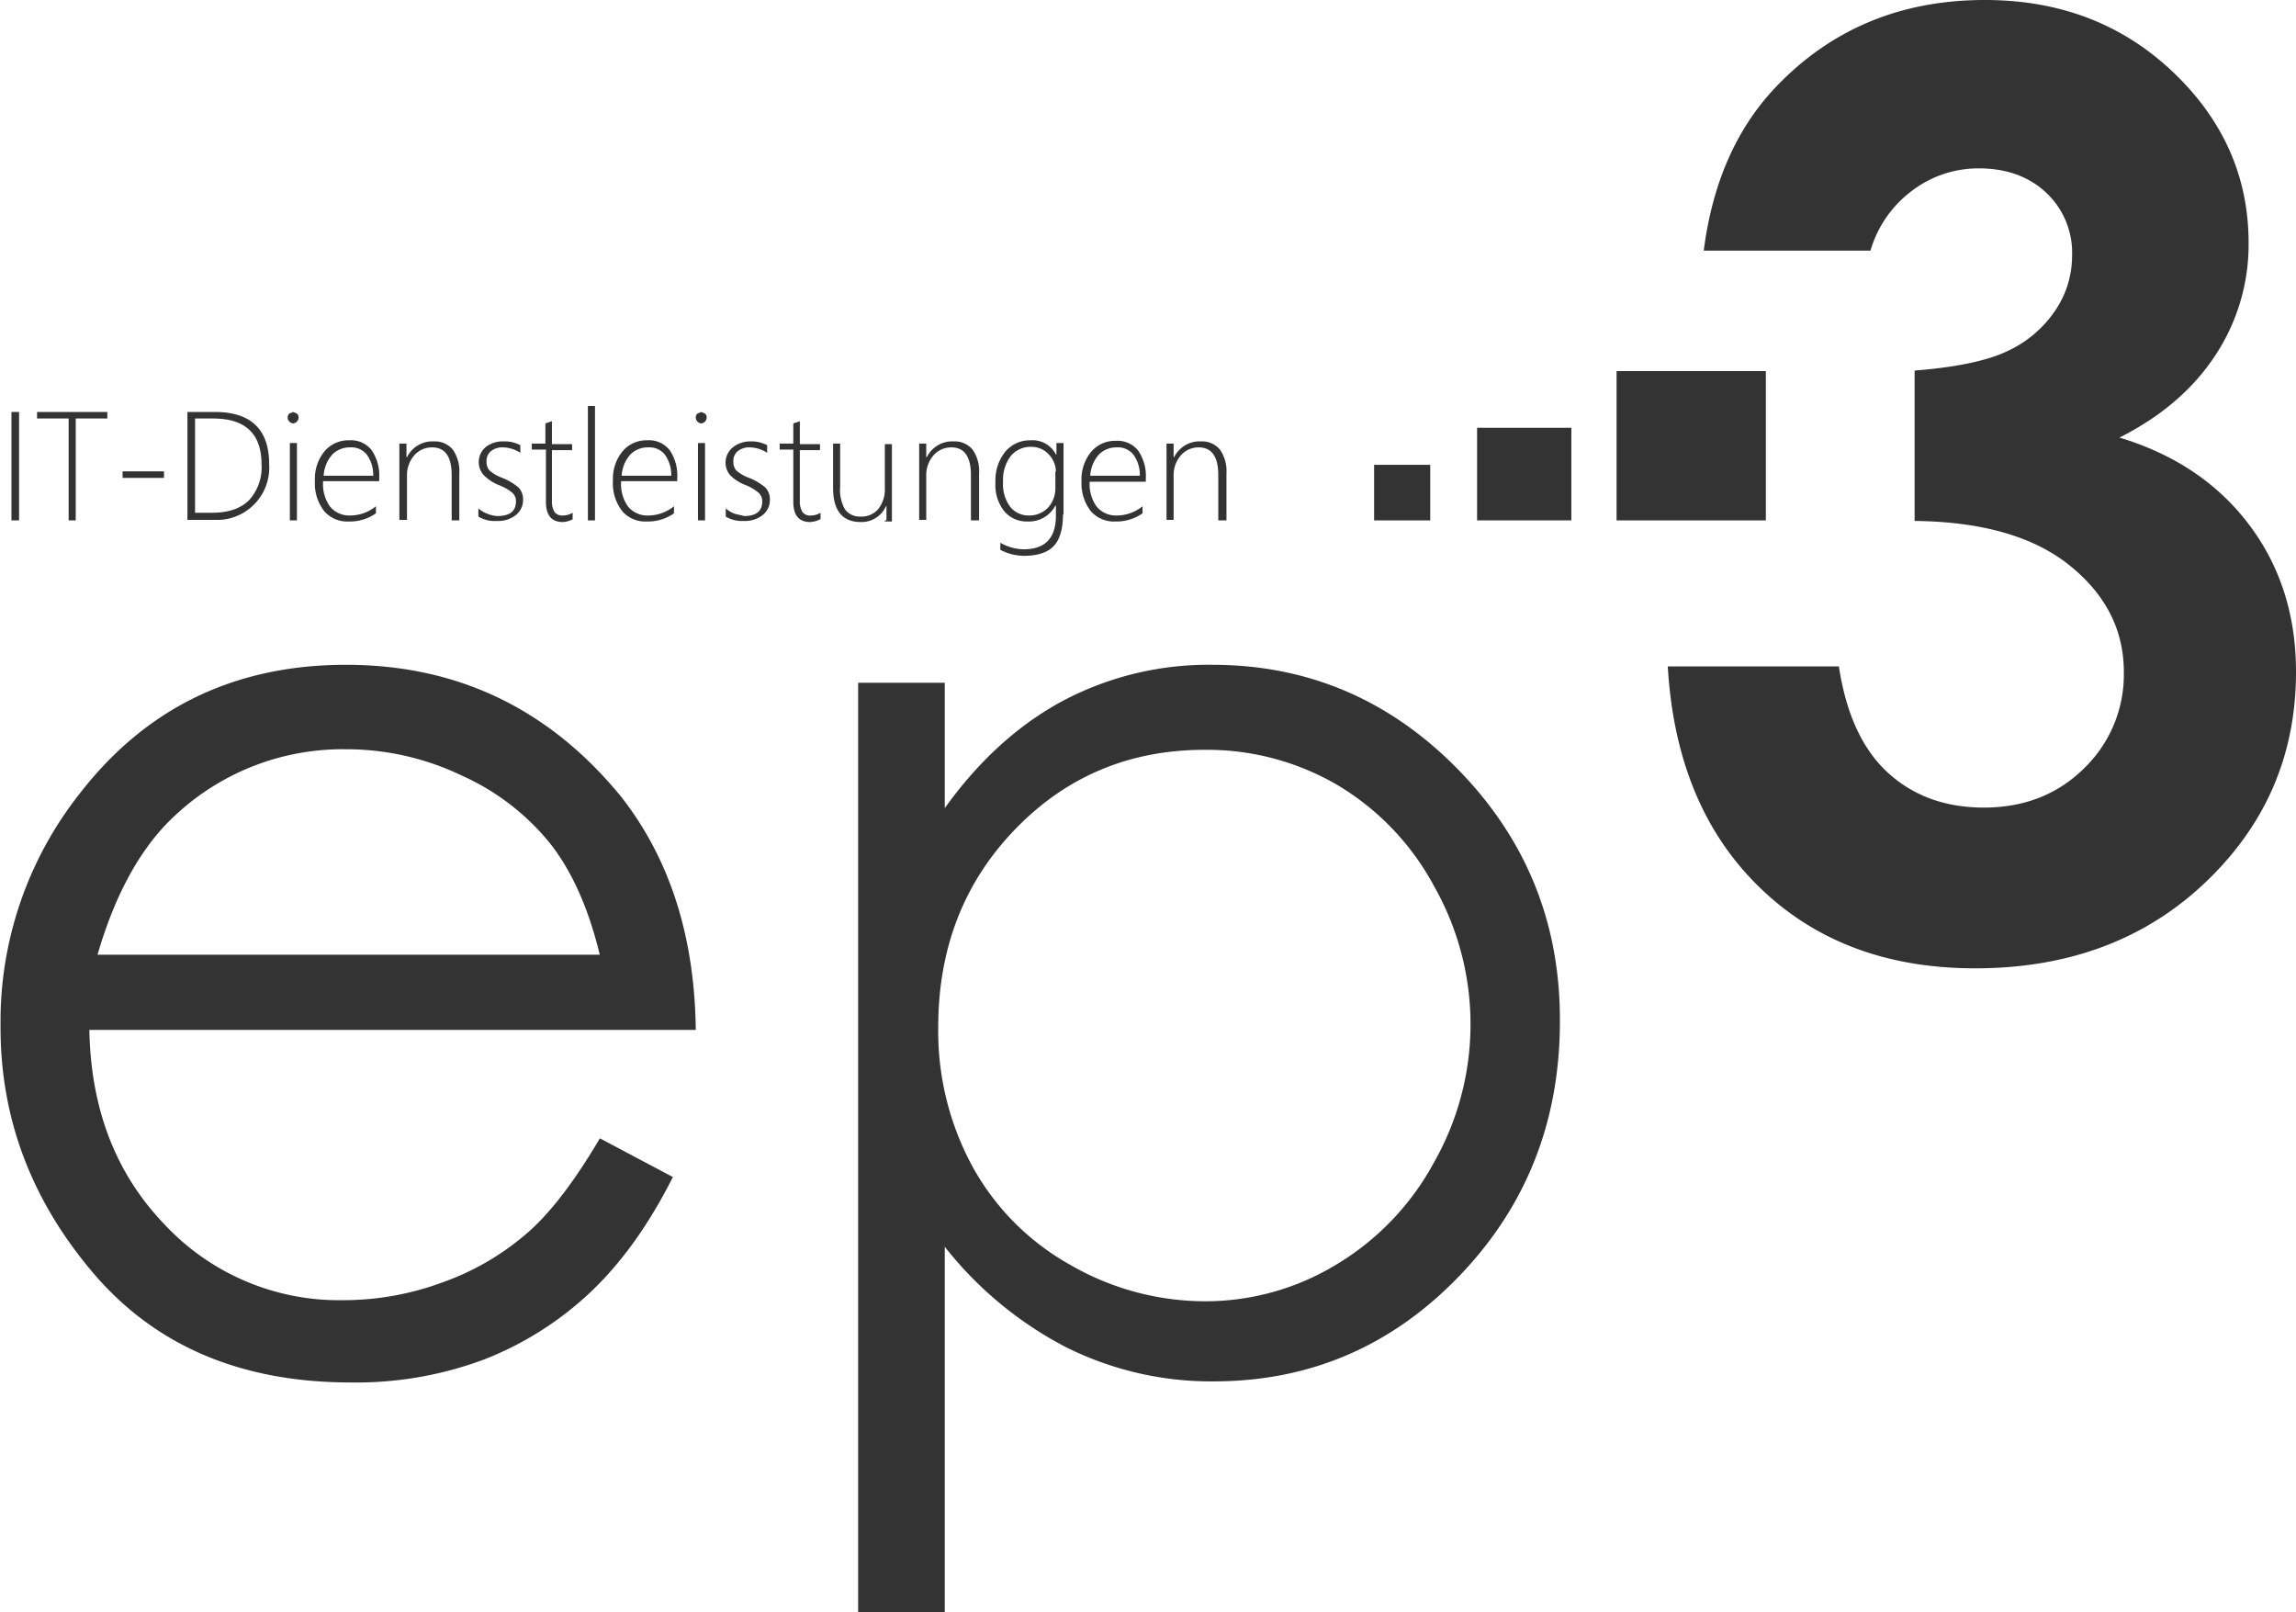
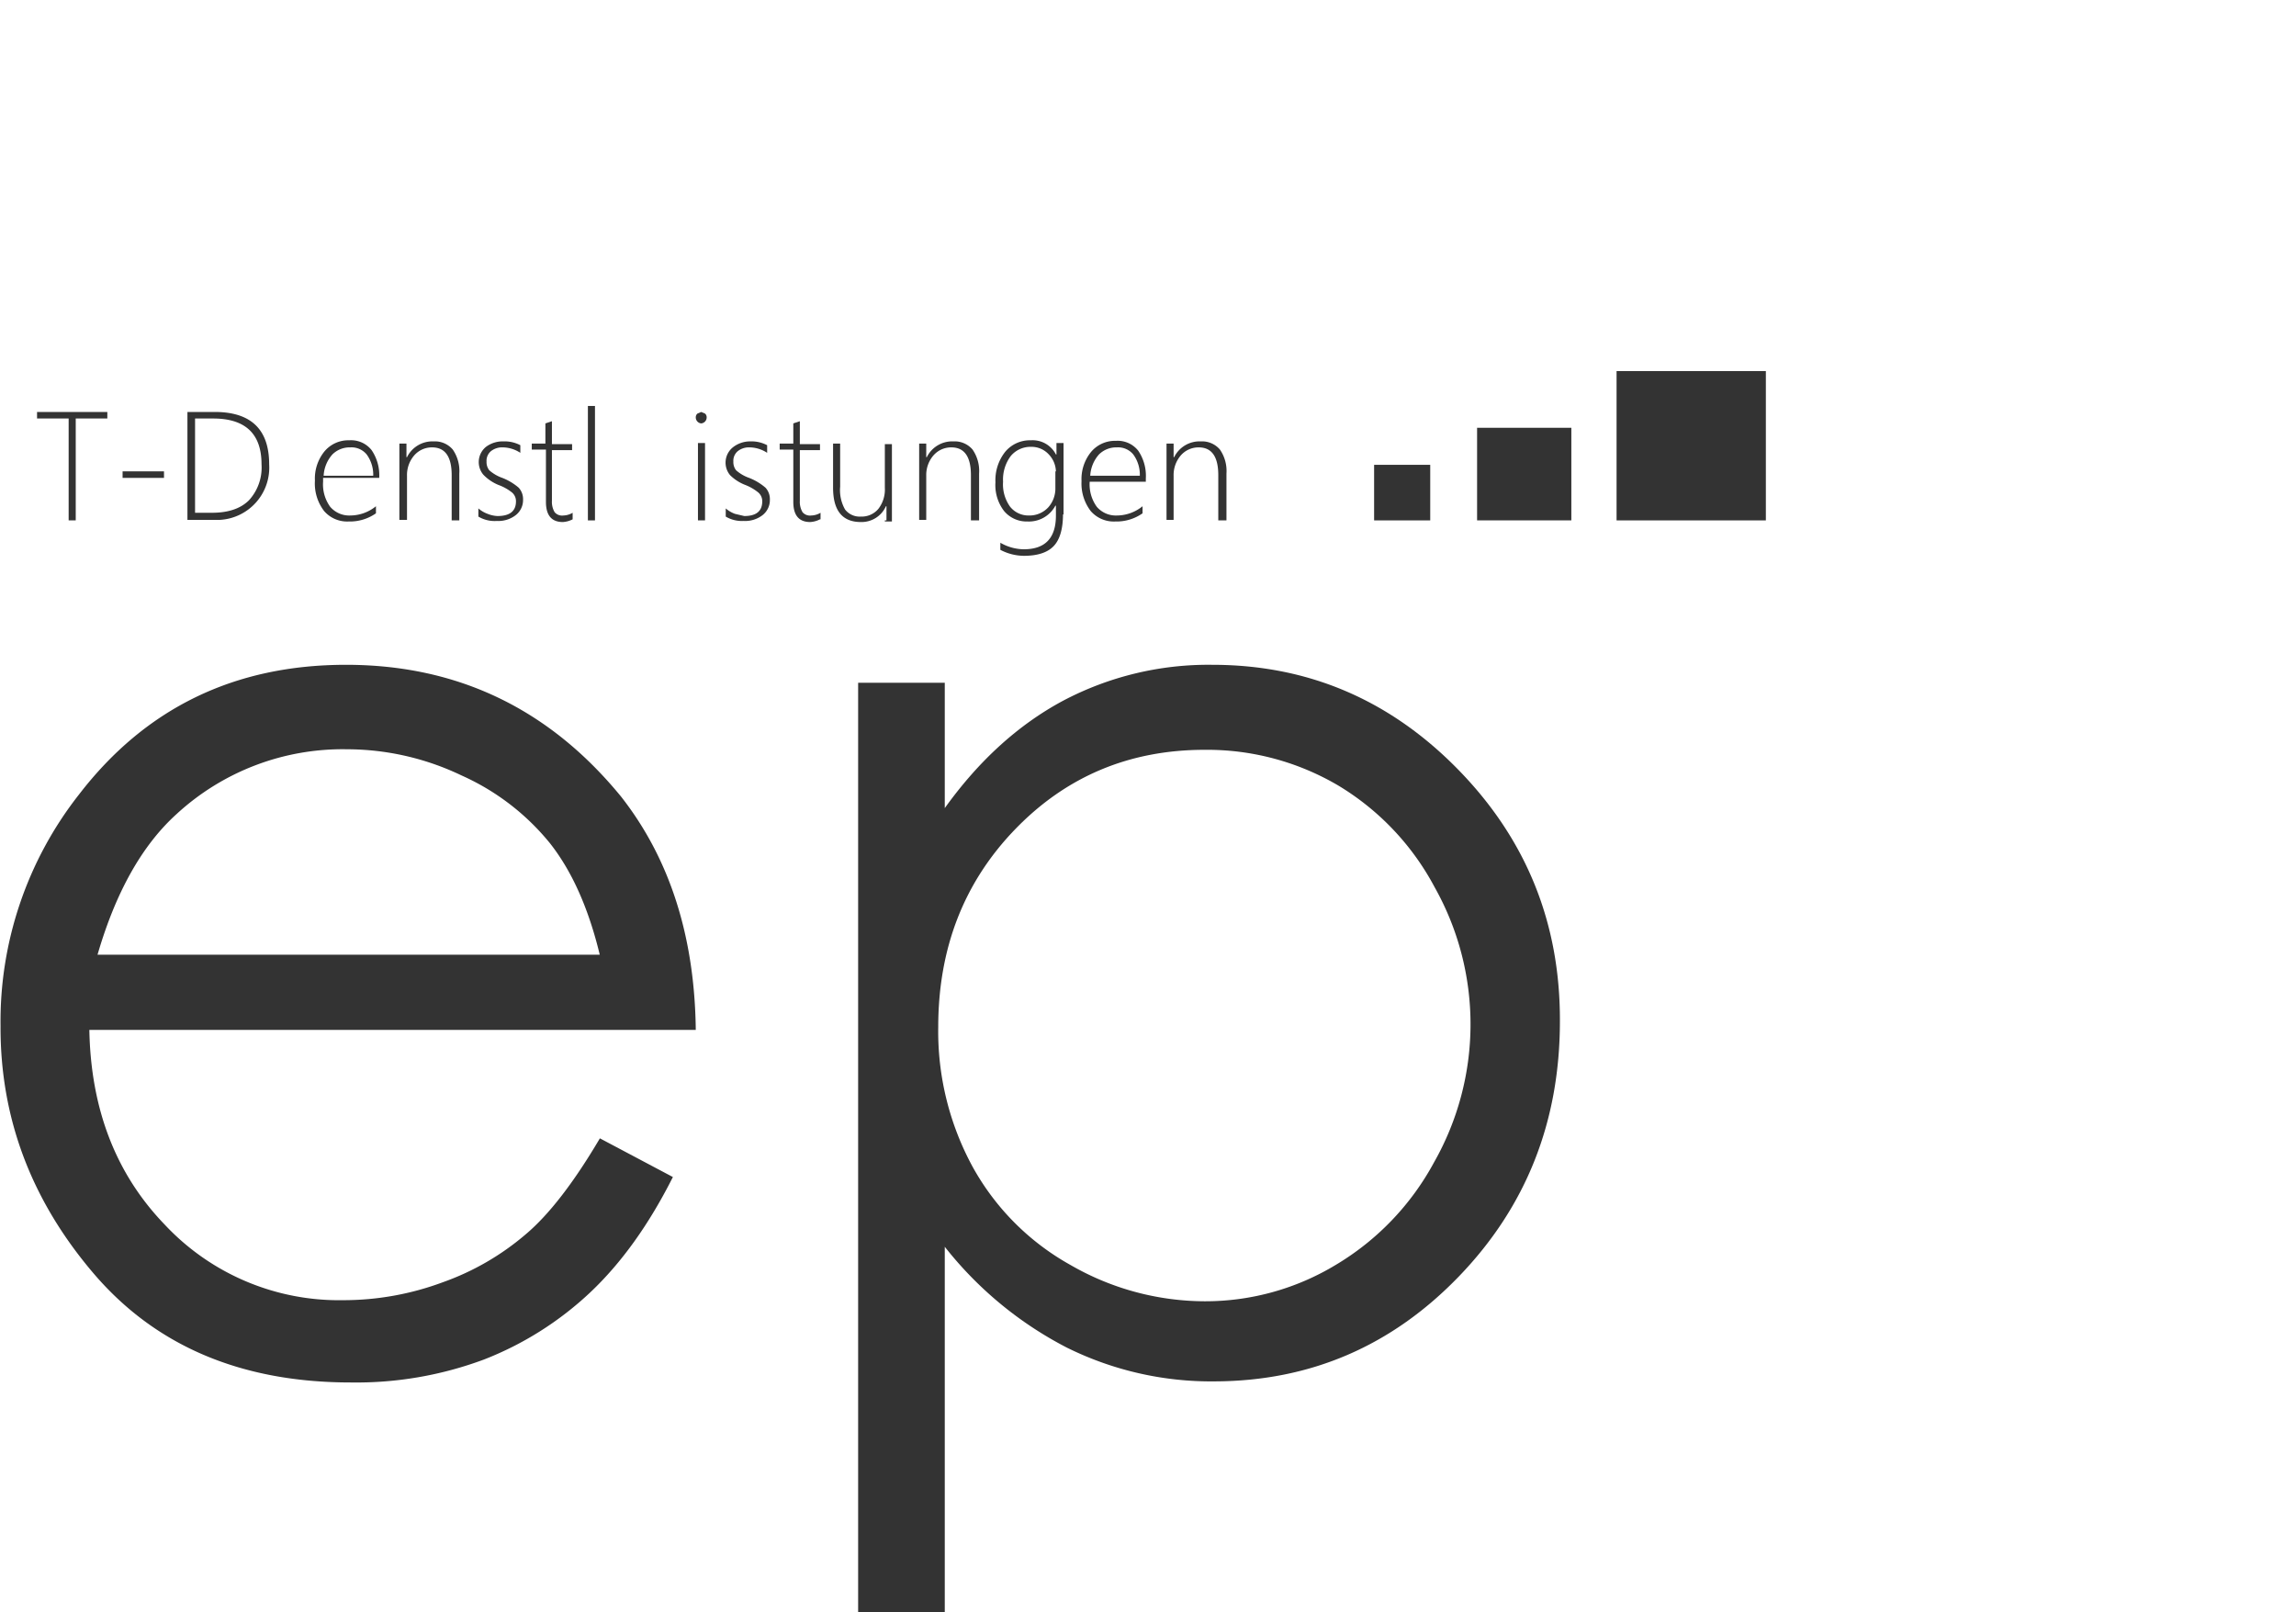
<svg xmlns="http://www.w3.org/2000/svg" width="421.4" height="295.9" viewBox="0 0 421.4 295.9">
  <defs>
    <style>.a{fill:#333;}</style>
  </defs>
  <title>logo</title>
-   <path class="a" d="M2.4,95.5V75.6H3.8V95.5H2.4Z" transform="translate(-0.3 0)" />
  <path class="a" d="M14.2,76.8V95.5H12.9V76.8H7.1V75.6H20v1.2H14.2Z" transform="translate(-0.3 0)" />
  <path class="a" d="M22.8,87.8V86.5h7.6v1.2H22.8Z" transform="translate(-0.3 0)" />
  <path class="a" d="M34.7,95.5V75.6h5q5,0,7.5,2.4t2.5,7.2a9.6,9.6,0,0,1-9,10.2h-6Zm1.4-18.6V94.1h3.1q4.5,0,6.8-2.3a8.9,8.9,0,0,0,2.3-6.6q0-8.4-8.9-8.4H36.1Z" transform="translate(-0.3 0)" />
-   <path class="a" d="M54.1,77.7a1.1,1.1,0,0,1-1-1.1,0.9,0.9,0,0,1,.3-0.7l0.7-.3,0.7,0.3a0.9,0.9,0,0,1,.3.7A1.1,1.1,0,0,1,54.1,77.7ZM53.5,95.5V81.3h1.3V95.5H53.5Z" transform="translate(-0.3 0)" />
-   <path class="a" d="M59.6,88.4a7,7,0,0,0,1.3,4.6,4.6,4.6,0,0,0,3.7,1.6,7.5,7.5,0,0,0,4.7-1.7v1.3a8.3,8.3,0,0,1-5,1.5,5.6,5.6,0,0,1-4.5-1.9,8.3,8.3,0,0,1-1.7-5.6,7.9,7.9,0,0,1,1.7-5.3,5.7,5.7,0,0,1,4.6-2.1,4.8,4.8,0,0,1,4.1,1.8,8.2,8.2,0,0,1,1.4,5.1v0.6H59.6Zm9.2-1.1a6.3,6.3,0,0,0-1.2-3.9,3.6,3.6,0,0,0-3-1.3,4.5,4.5,0,0,0-3.3,1.3,6.4,6.4,0,0,0-1.6,3.9h9.2Z" transform="translate(-0.3 0)" />
+   <path class="a" d="M59.6,88.4a7,7,0,0,0,1.3,4.6,4.6,4.6,0,0,0,3.7,1.6,7.5,7.5,0,0,0,4.7-1.7v1.3a8.3,8.3,0,0,1-5,1.5,5.6,5.6,0,0,1-4.5-1.9,8.3,8.3,0,0,1-1.7-5.6,7.9,7.9,0,0,1,1.7-5.3,5.7,5.7,0,0,1,4.6-2.1,4.8,4.8,0,0,1,4.1,1.8,8.2,8.2,0,0,1,1.4,5.1H59.6Zm9.2-1.1a6.3,6.3,0,0,0-1.2-3.9,3.6,3.6,0,0,0-3-1.3,4.5,4.5,0,0,0-3.3,1.3,6.4,6.4,0,0,0-1.6,3.9h9.2Z" transform="translate(-0.3 0)" />
  <path class="a" d="M83.2,95.5V87.2q0-5.1-3.6-5.1a4.3,4.3,0,0,0-3.3,1.5,5.5,5.5,0,0,0-1.3,3.7v8.1H73.6V81.4h1.3v2.5H75A5.2,5.2,0,0,1,79.9,81a4.3,4.3,0,0,1,3.5,1.5,6.9,6.9,0,0,1,1.2,4.4v8.6H83.2Z" transform="translate(-0.3 0)" />
  <path class="a" d="M88.1,94.8V93.3a5.4,5.4,0,0,0,1.7,1,5.5,5.5,0,0,0,1.8.4Q95,94.7,95,92a2.1,2.1,0,0,0-.7-1.6A8.8,8.8,0,0,0,91.8,89,8.1,8.1,0,0,1,89,87.1a3.6,3.6,0,0,1,.5-5.1A5.1,5.1,0,0,1,92.7,81a6.2,6.2,0,0,1,3.1.7v1.4a6,6,0,0,0-3.2-1,3.3,3.3,0,0,0-2.2.7,2.3,2.3,0,0,0-.8,1.9,2.4,2.4,0,0,0,.5,1.6,7.2,7.2,0,0,0,2.4,1.4,10.4,10.4,0,0,1,3,1.8,3.1,3.1,0,0,1,.8,2.2,3.5,3.5,0,0,1-1.3,2.8,5.2,5.2,0,0,1-3.5,1.1A5.8,5.8,0,0,1,88.1,94.8Z" transform="translate(-0.3 0)" />
  <path class="a" d="M105.4,95.3a4.4,4.4,0,0,1-1.8.5q-3.1,0-3.1-3.7V82.5H97.9V81.4h2.5V77.7l0.6-.2,0.6-.2v4.2h3.7v1.1h-3.7v9.3a3.7,3.7,0,0,0,.5,2.1,1.8,1.8,0,0,0,1.6.6,3.5,3.5,0,0,0,1.7-.5v1.2h-0.1Z" transform="translate(-0.3 0)" />
  <path class="a" d="M108.2,95.5v-21h1.3v21h-1.3Z" transform="translate(-0.3 0)" />
-   <path class="a" d="M114.3,88.4a7,7,0,0,0,1.3,4.6,4.6,4.6,0,0,0,3.7,1.6,7.5,7.5,0,0,0,4.7-1.7v1.3a8.3,8.3,0,0,1-5,1.5,5.6,5.6,0,0,1-4.5-1.9,8.3,8.3,0,0,1-1.7-5.6,7.9,7.9,0,0,1,1.7-5.3,5.7,5.7,0,0,1,4.6-2.1,4.8,4.8,0,0,1,4.1,1.8,8.2,8.2,0,0,1,1.4,5.1v0.6H114.3Zm9.2-1.1a6.3,6.3,0,0,0-1.2-3.9,3.6,3.6,0,0,0-3-1.3,4.5,4.5,0,0,0-3.3,1.3,6.4,6.4,0,0,0-1.6,3.9h9.2Z" transform="translate(-0.3 0)" />
  <path class="a" d="M129,77.7a1.1,1.1,0,0,1-1-1.1,0.9,0.9,0,0,1,.3-0.7l0.7-.3,0.7,0.3a0.9,0.9,0,0,1,.3.7A1.1,1.1,0,0,1,129,77.7Zm-0.6,17.7V81.3h1.3V95.5h-1.3Z" transform="translate(-0.3 0)" />
  <path class="a" d="M133.5,94.8V93.3a5.4,5.4,0,0,0,1.7,1l1.7,0.4q3.3,0,3.3-2.7a2.1,2.1,0,0,0-.7-1.6,8.8,8.8,0,0,0-2.4-1.4,8.1,8.1,0,0,1-2.8-1.8,3.6,3.6,0,0,1,.5-5.1A5.1,5.1,0,0,1,138,81a6.2,6.2,0,0,1,3.1.7v1.4a6,6,0,0,0-3.2-1,3.3,3.3,0,0,0-2.2.7,2.3,2.3,0,0,0-.8,1.9,2.4,2.4,0,0,0,.5,1.6,7.2,7.2,0,0,0,2.4,1.4,10.4,10.4,0,0,1,3,1.8,3.1,3.1,0,0,1,.8,2.2,3.5,3.5,0,0,1-1.3,2.8,5.2,5.2,0,0,1-3.5,1.1A5.8,5.8,0,0,1,133.5,94.8Z" transform="translate(-0.3 0)" />
  <path class="a" d="M150.8,95.3a4.4,4.4,0,0,1-1.8.5q-3.1,0-3.1-3.7V82.5h-2.5V81.4h2.5V77.7l0.6-.2,0.6-.2v4.2h3.7v1.1h-3.7v9.3a3.7,3.7,0,0,0,.5,2.1,1.8,1.8,0,0,0,1.6.6,3.5,3.5,0,0,0,1.7-.5v1.2h-0.1Z" transform="translate(-0.3 0)" />
  <path class="a" d="M163,95.5V92.9h-0.1a4.9,4.9,0,0,1-4.6,2.9q-5.1,0-5.1-6.3V81.4h1.3v7.9a7.2,7.2,0,0,0,.9,4.2,3.4,3.4,0,0,0,2.9,1.3,4,4,0,0,0,3.2-1.4,5.8,5.8,0,0,0,1.2-3.9v-8h1.3V95.7h-1.3V95.5Z" transform="translate(-0.3 0)" />
  <path class="a" d="M178.5,95.5V87.2q0-5.1-3.6-5.1a4.3,4.3,0,0,0-3.3,1.5,5.5,5.5,0,0,0-1.3,3.7v8.1h-1.3V81.4h1.3v2.5h0.1a5.2,5.2,0,0,1,4.9-2.9,4.3,4.3,0,0,1,3.5,1.5,6.9,6.9,0,0,1,1.2,4.4v8.6h-1.4Z" transform="translate(-0.3 0)" />
  <path class="a" d="M195.4,94.3q0,4.1-1.7,5.9t-5.5,1.8a9.4,9.4,0,0,1-4.3-1.1V99.6a8.8,8.8,0,0,0,4.3,1.2q5.9,0,5.9-6.2V92.8H194a5.5,5.5,0,0,1-5.1,2.9,5.4,5.4,0,0,1-4.3-1.9,7.8,7.8,0,0,1-1.6-5.3,8.4,8.4,0,0,1,1.8-5.6,5.9,5.9,0,0,1,4.7-2.1,4.8,4.8,0,0,1,4.6,2.6h0.1V81.3h1.3V94.4h-0.1Zm-1.3-7.7a4.7,4.7,0,0,0-1.3-3.2,4.3,4.3,0,0,0-3.3-1.4,4.7,4.7,0,0,0-3.7,1.7,7.2,7.2,0,0,0-1.4,4.7,7,7,0,0,0,1.3,4.6,4.3,4.3,0,0,0,3.4,1.6,4.7,4.7,0,0,0,3.6-1.5,5.2,5.2,0,0,0,1.3-3.6V86.5h0.1Z" transform="translate(-0.3 0)" />
  <path class="a" d="M200.3,88.4a7,7,0,0,0,1.3,4.6,4.6,4.6,0,0,0,3.7,1.6,7.5,7.5,0,0,0,4.7-1.7v1.3a8.3,8.3,0,0,1-5,1.5,5.6,5.6,0,0,1-4.5-1.9,8.3,8.3,0,0,1-1.7-5.5,7.9,7.9,0,0,1,1.7-5.3,5.7,5.7,0,0,1,4.6-2.1,4.8,4.8,0,0,1,4.1,1.8,8.2,8.2,0,0,1,1.4,5.1v0.6H200.3Zm9.2-1.1a6.3,6.3,0,0,0-1.2-3.9,3.6,3.6,0,0,0-3-1.3,4.5,4.5,0,0,0-3.3,1.3,6.4,6.4,0,0,0-1.6,3.9h9.2Z" transform="translate(-0.3 0)" />
  <path class="a" d="M223.9,95.5V87.2q0-5.1-3.6-5.1a4.3,4.3,0,0,0-3.3,1.5,5.5,5.5,0,0,0-1.3,3.7v8.1h-1.3V81.4h1.3v2.5h0.1a5.2,5.2,0,0,1,4.9-2.9,4.3,4.3,0,0,1,3.5,1.5,6.9,6.9,0,0,1,1.2,4.4v8.6h-1.4Z" transform="translate(-0.3 0)" />
-   <path class="a" d="M343.6,46H313q2.4-18.7,13.3-30.1Q341.5,0,364.6,0q20.6,0,34.5,13.2T413,44.6a36.9,36.9,0,0,1-6.1,20.6q-6.1,9.3-17.6,15.1,15.2,4.6,23.8,16t8.6,27q0,22.8-16.6,38.6t-42.3,15.8q-24.3,0-39.6-14.9t-16.8-40.5h31.4q2,13.1,9,19.5t17.6,6.4q11.1,0,18.4-7.2a23.9,23.9,0,0,0,7.3-17.7q0-11.5-9.9-19.5t-28.5-8.2V68q11.5-.9,17.1-3.6a21.3,21.3,0,0,0,8.7-7.4,17.8,17.8,0,0,0,3.1-10A15.1,15.1,0,0,0,376,35.5q-4.8-4.6-12.5-4.6a20.1,20.1,0,0,0-12.4,4.2A21,21,0,0,0,343.6,46Z" transform="translate(-0.3 0)" />
  <path class="a" d="M297,68.1h27.4V95.5H297V68.1Z" transform="translate(-0.3 0)" />
  <path class="a" d="M271.4,78.5h17.3V95.5H271.4V78.5Z" transform="translate(-0.3 0)" />
  <path class="a" d="M252.5,85.3h10.3V95.5H252.5V85.3Z" transform="translate(-0.3 0)" />
  <path class="a" d="M157.8,125.3h15.9v23q9.4-13.1,21.7-19.7a57.1,57.1,0,0,1,27.4-6.6q26.3,0,45.1,19.2t18.7,46.2q0,27.6-18.5,46.8t-44.8,19.3a59.6,59.6,0,0,1-27.2-6.2,68.4,68.4,0,0,1-22.4-18.5v67.2H157.8V125.3Zm63.6,12.3q-20.7,0-34.8,14.6t-14.1,36.3a52,52,0,0,0,6.3,25.6,46.1,46.1,0,0,0,17.9,18,49.5,49.5,0,0,0,24.7,6.7,46.3,46.3,0,0,0,24.1-6.7,49,49,0,0,0,18-18.8,51.3,51.3,0,0,0,.1-50.5A48.1,48.1,0,0,0,246,144.2a47.4,47.4,0,0,0-24.5-6.6h0Z" transform="translate(-0.3 0)" />
  <path class="a" d="M110.4,208.9l13.4,7.1q-6.6,13.1-15.2,21.2a60.4,60.4,0,0,1-19.5,12.3,67.1,67.1,0,0,1-24.4,4.2q-30.2,0-47.3-20.1t-17-45.3a67.4,67.4,0,0,1,14.4-42.5Q33.1,122,63.8,122t50.5,24.2q13.4,17.1,13.7,42.8H16.7q0.4,21.8,13.8,35.7a43.8,43.8,0,0,0,32.8,13.9,52.3,52.3,0,0,0,18.3-3.3,48.1,48.1,0,0,0,15.2-8.8Q103.2,221.1,110.4,208.9Zm0-33.6q-3.1-12.9-9.2-20.6A44,44,0,0,0,85,142.3,48.8,48.8,0,0,0,64,137.5a45,45,0,0,0-31.3,11.9q-9.5,8.6-14.5,25.8h92.2Z" transform="translate(-0.3 0)" />
</svg>